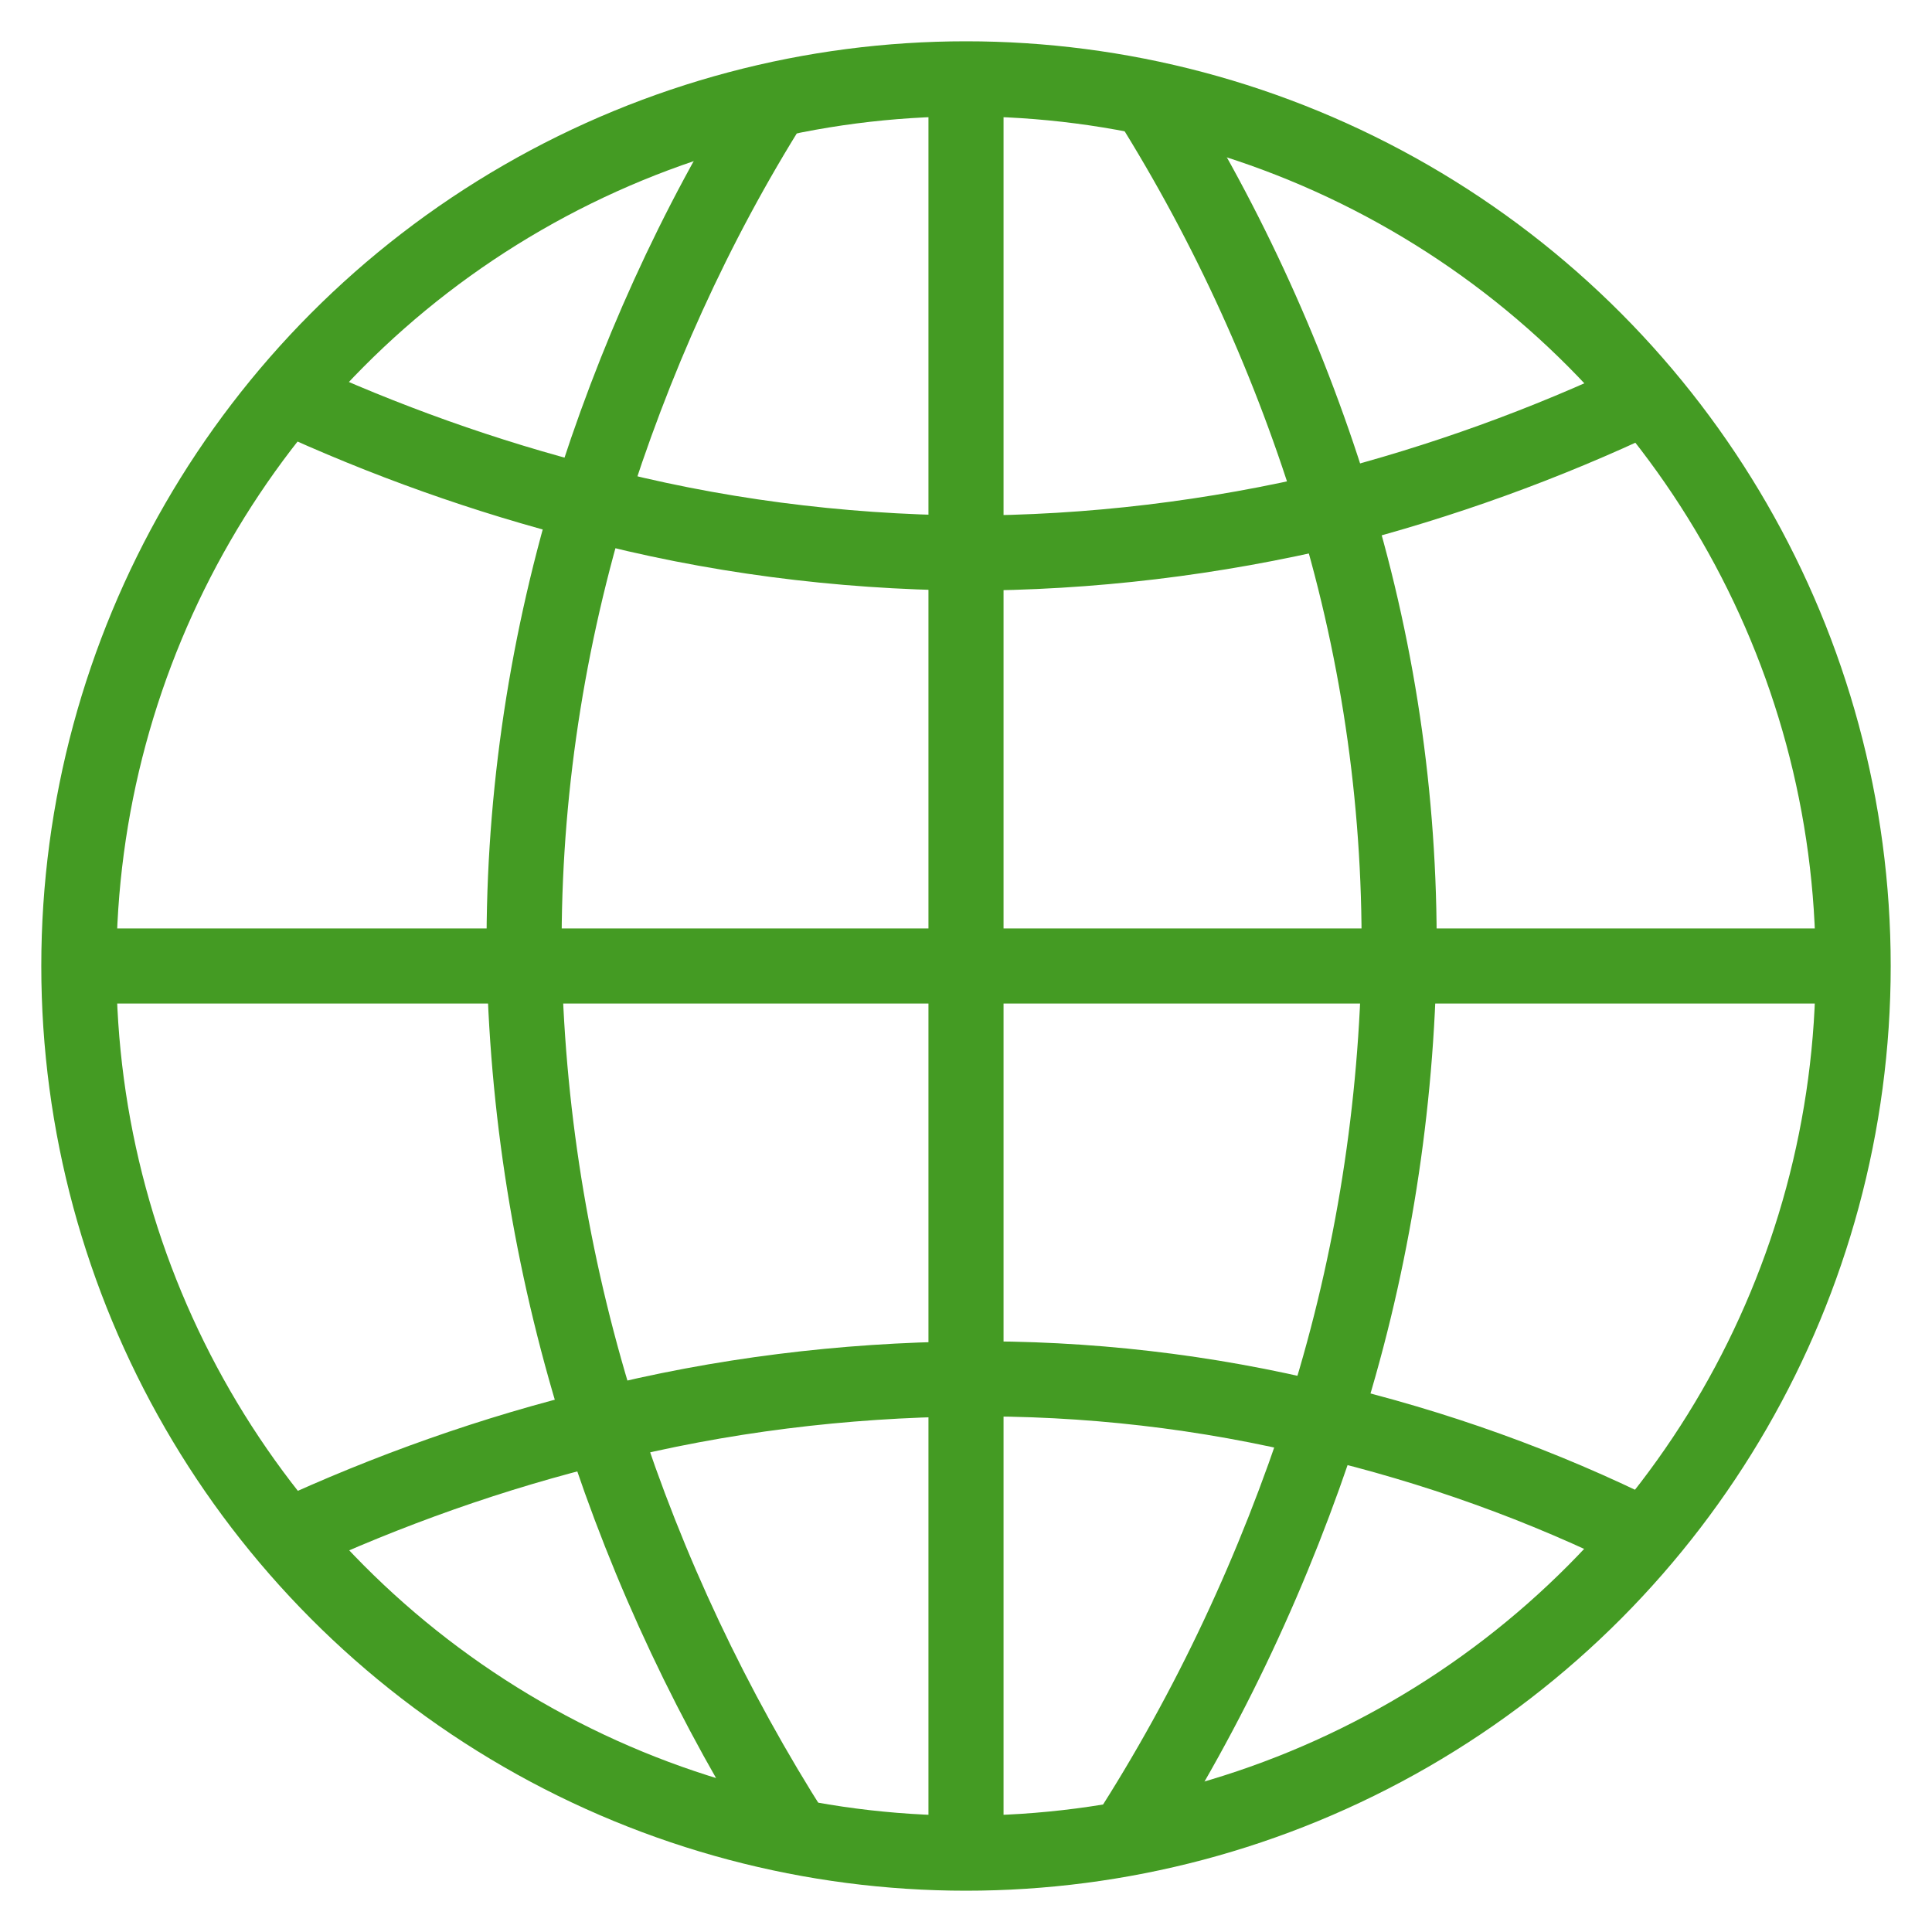
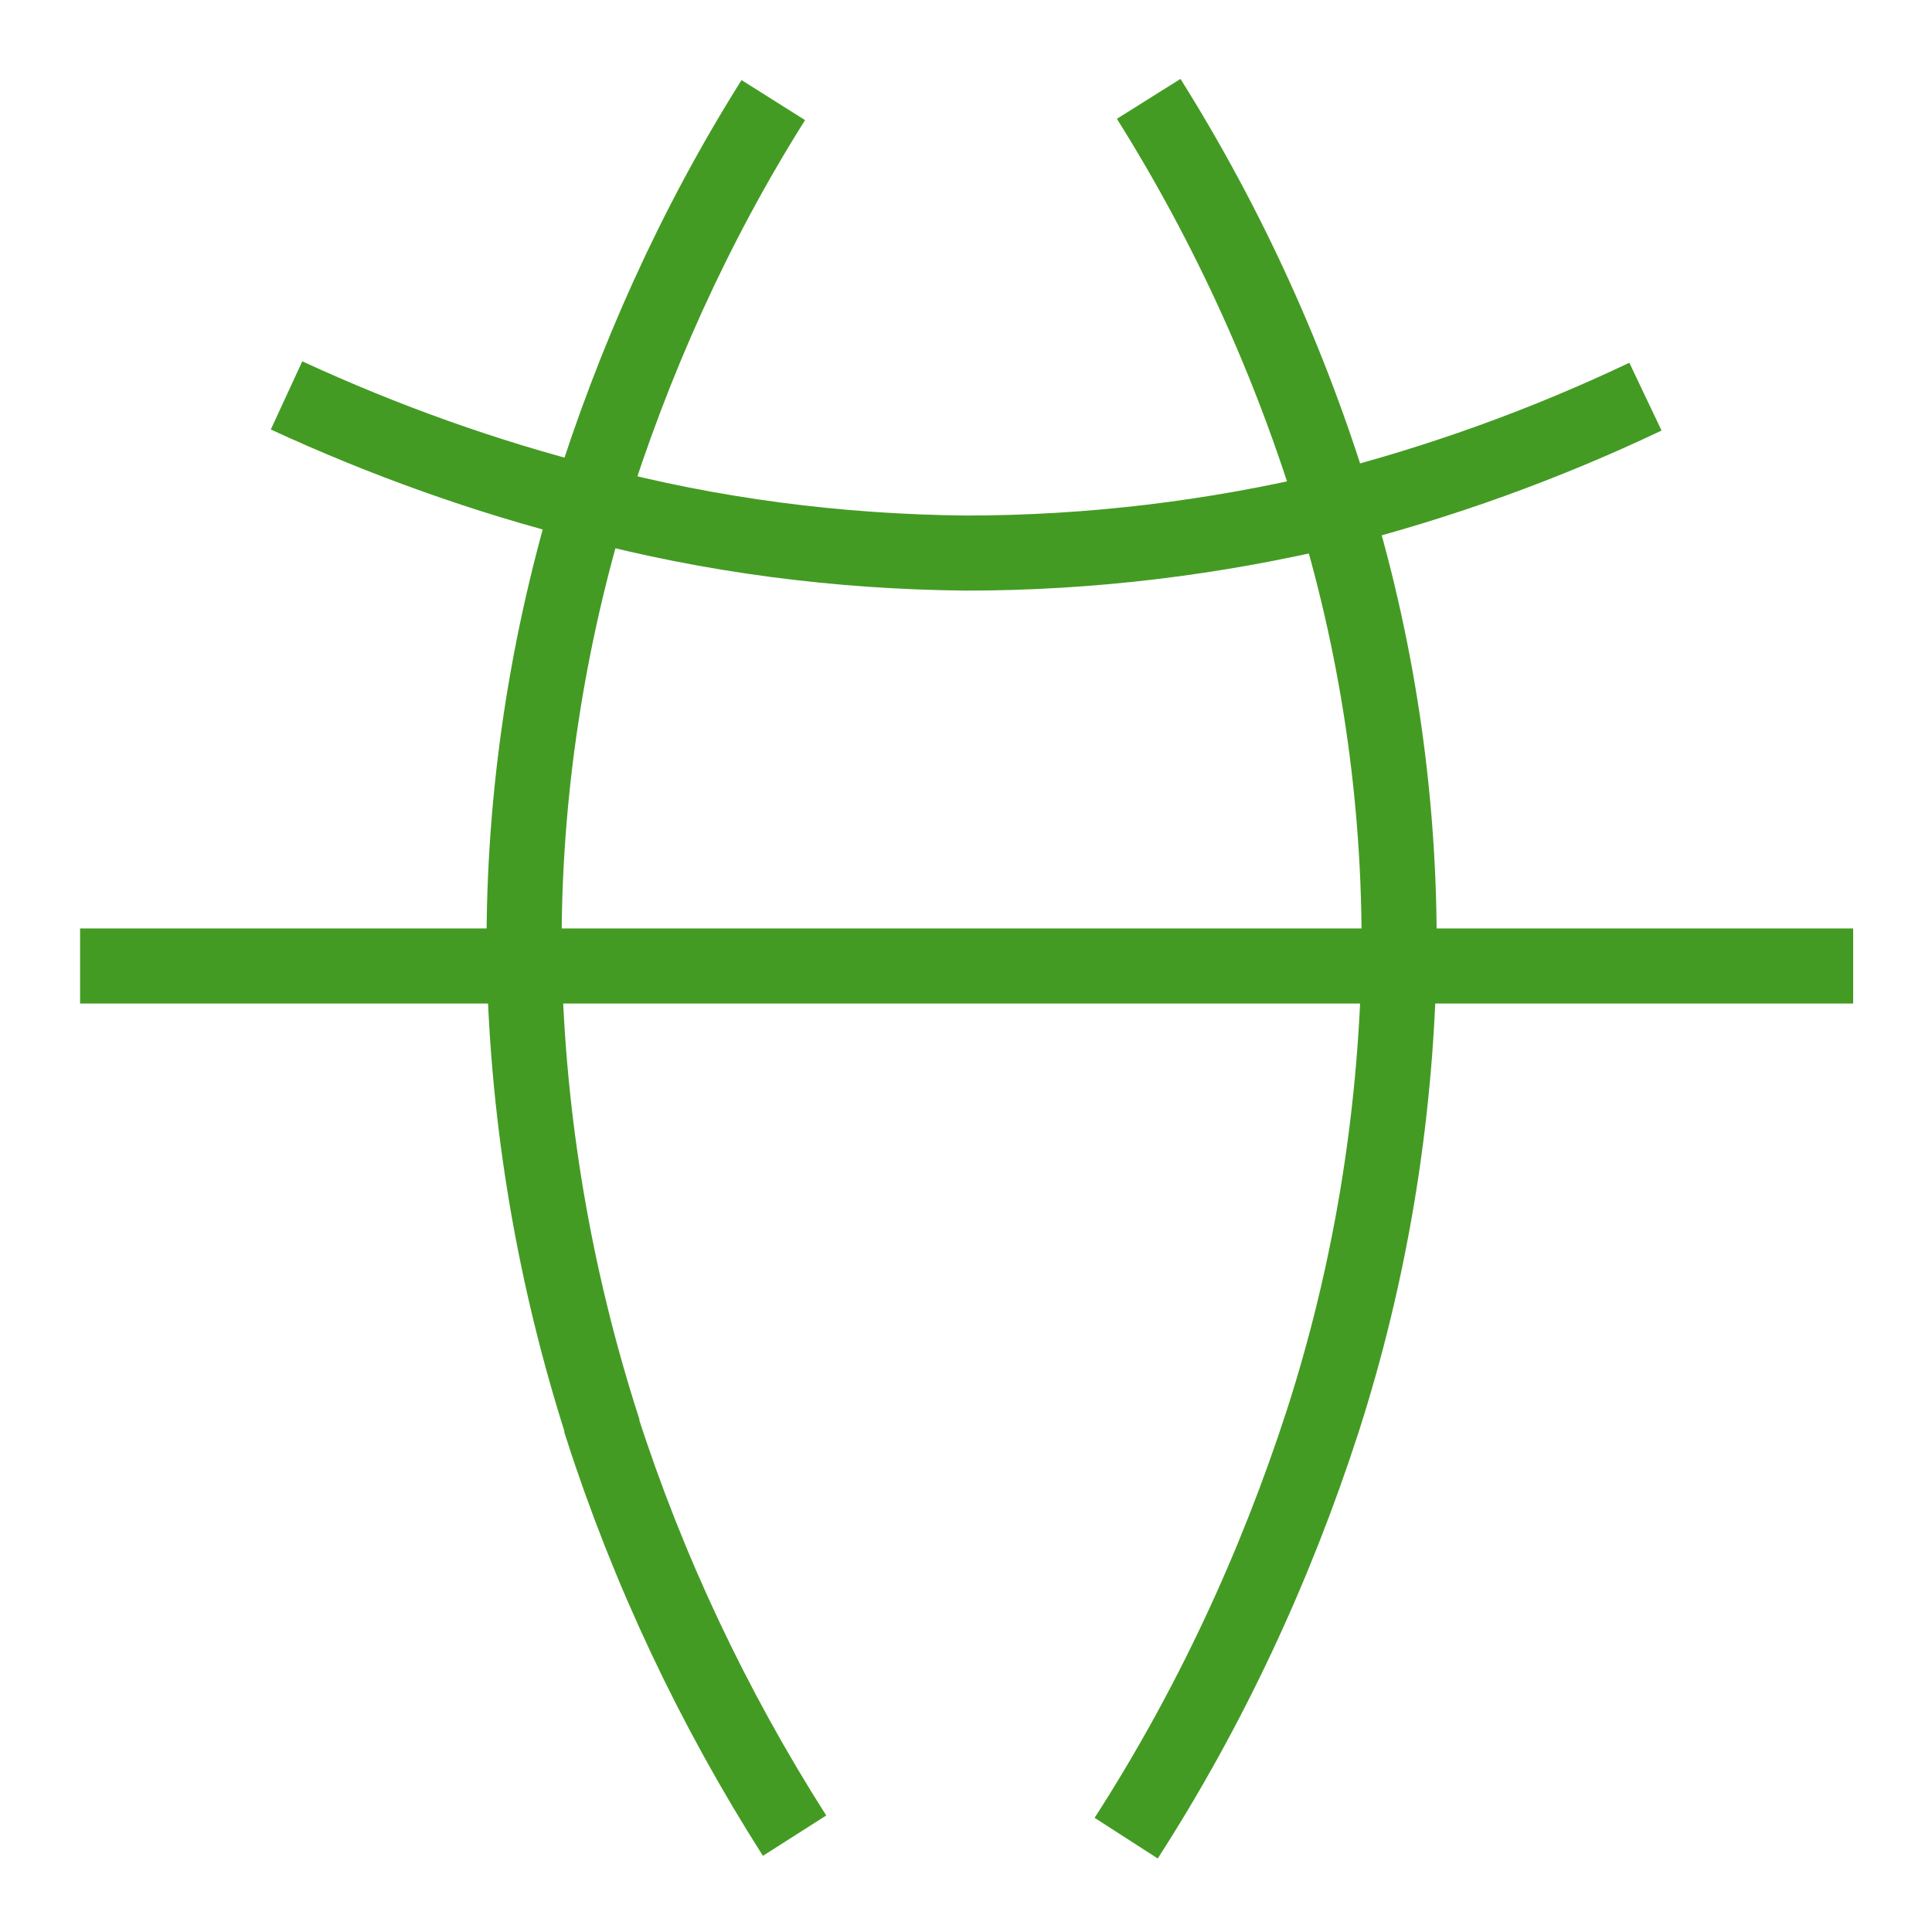
<svg xmlns="http://www.w3.org/2000/svg" version="1.1" id="Grupo_1524" x="0px" y="0px" viewBox="0 0 154.4 154.4" style="enable-background:new 0 0 154.4 154.4;" xml:space="preserve">
  <style type="text/css">
	.st0{fill:none;}
	.st1{fill:none;stroke:#449B23;stroke-width:6;stroke-miterlimit:10;}
</style>
  <rect x="4.7" y="4.7" class="st0" width="145" height="145" />
  <g id="Grupo_1523">
-     <circle id="Elipse_1" class="st1" cx="77.2" cy="77.2" r="70.9" />
    <path id="Caminho_2454" class="st1" d="M6.4,77.2h141.7" />
-     <path id="Caminho_2455" class="st1" d="M77.2,148V6.4" />
    <path id="Caminho_2456" class="st1" d="M63.5,146.7C57,136.5,51.8,125.5,48.1,114v-0.1c-3.8-11.9-5.9-24.2-6.2-36.7   c-0.2-12.5,1.6-25,5.2-37c3.5-11.3,8.4-22.2,14.7-32.2" />
    <path id="Caminho_2457" class="st1" d="M90,146.9c6.7-10.4,11.9-21.6,15.7-33.3c3.8-11.8,5.8-24,6.1-36.3   c0.2-12.4-1.5-24.7-5.1-36.6c-3.5-11.6-8.5-22.6-14.9-32.8" />
    <path id="Caminho_2458" class="st1" d="M22.9,31.6L22.9,31.6c7.8,3.6,15.9,6.5,24.2,8.6c9.8,2.6,19.9,3.9,30.1,4   c9.9,0,19.8-1.2,29.4-3.5c8.6-2.2,16.9-5.2,24.9-9" />
-     <path id="Caminho_2459" class="st1" d="M23,122.8c8-3.7,16.4-6.7,25.1-8.8v-0.1c9.5-2.4,19.3-3.6,29.1-3.7c9.6-0.1,19.2,1,28.5,3.3   c8.9,2.1,17.6,5.2,25.8,9.3" />
  </g>
</svg>